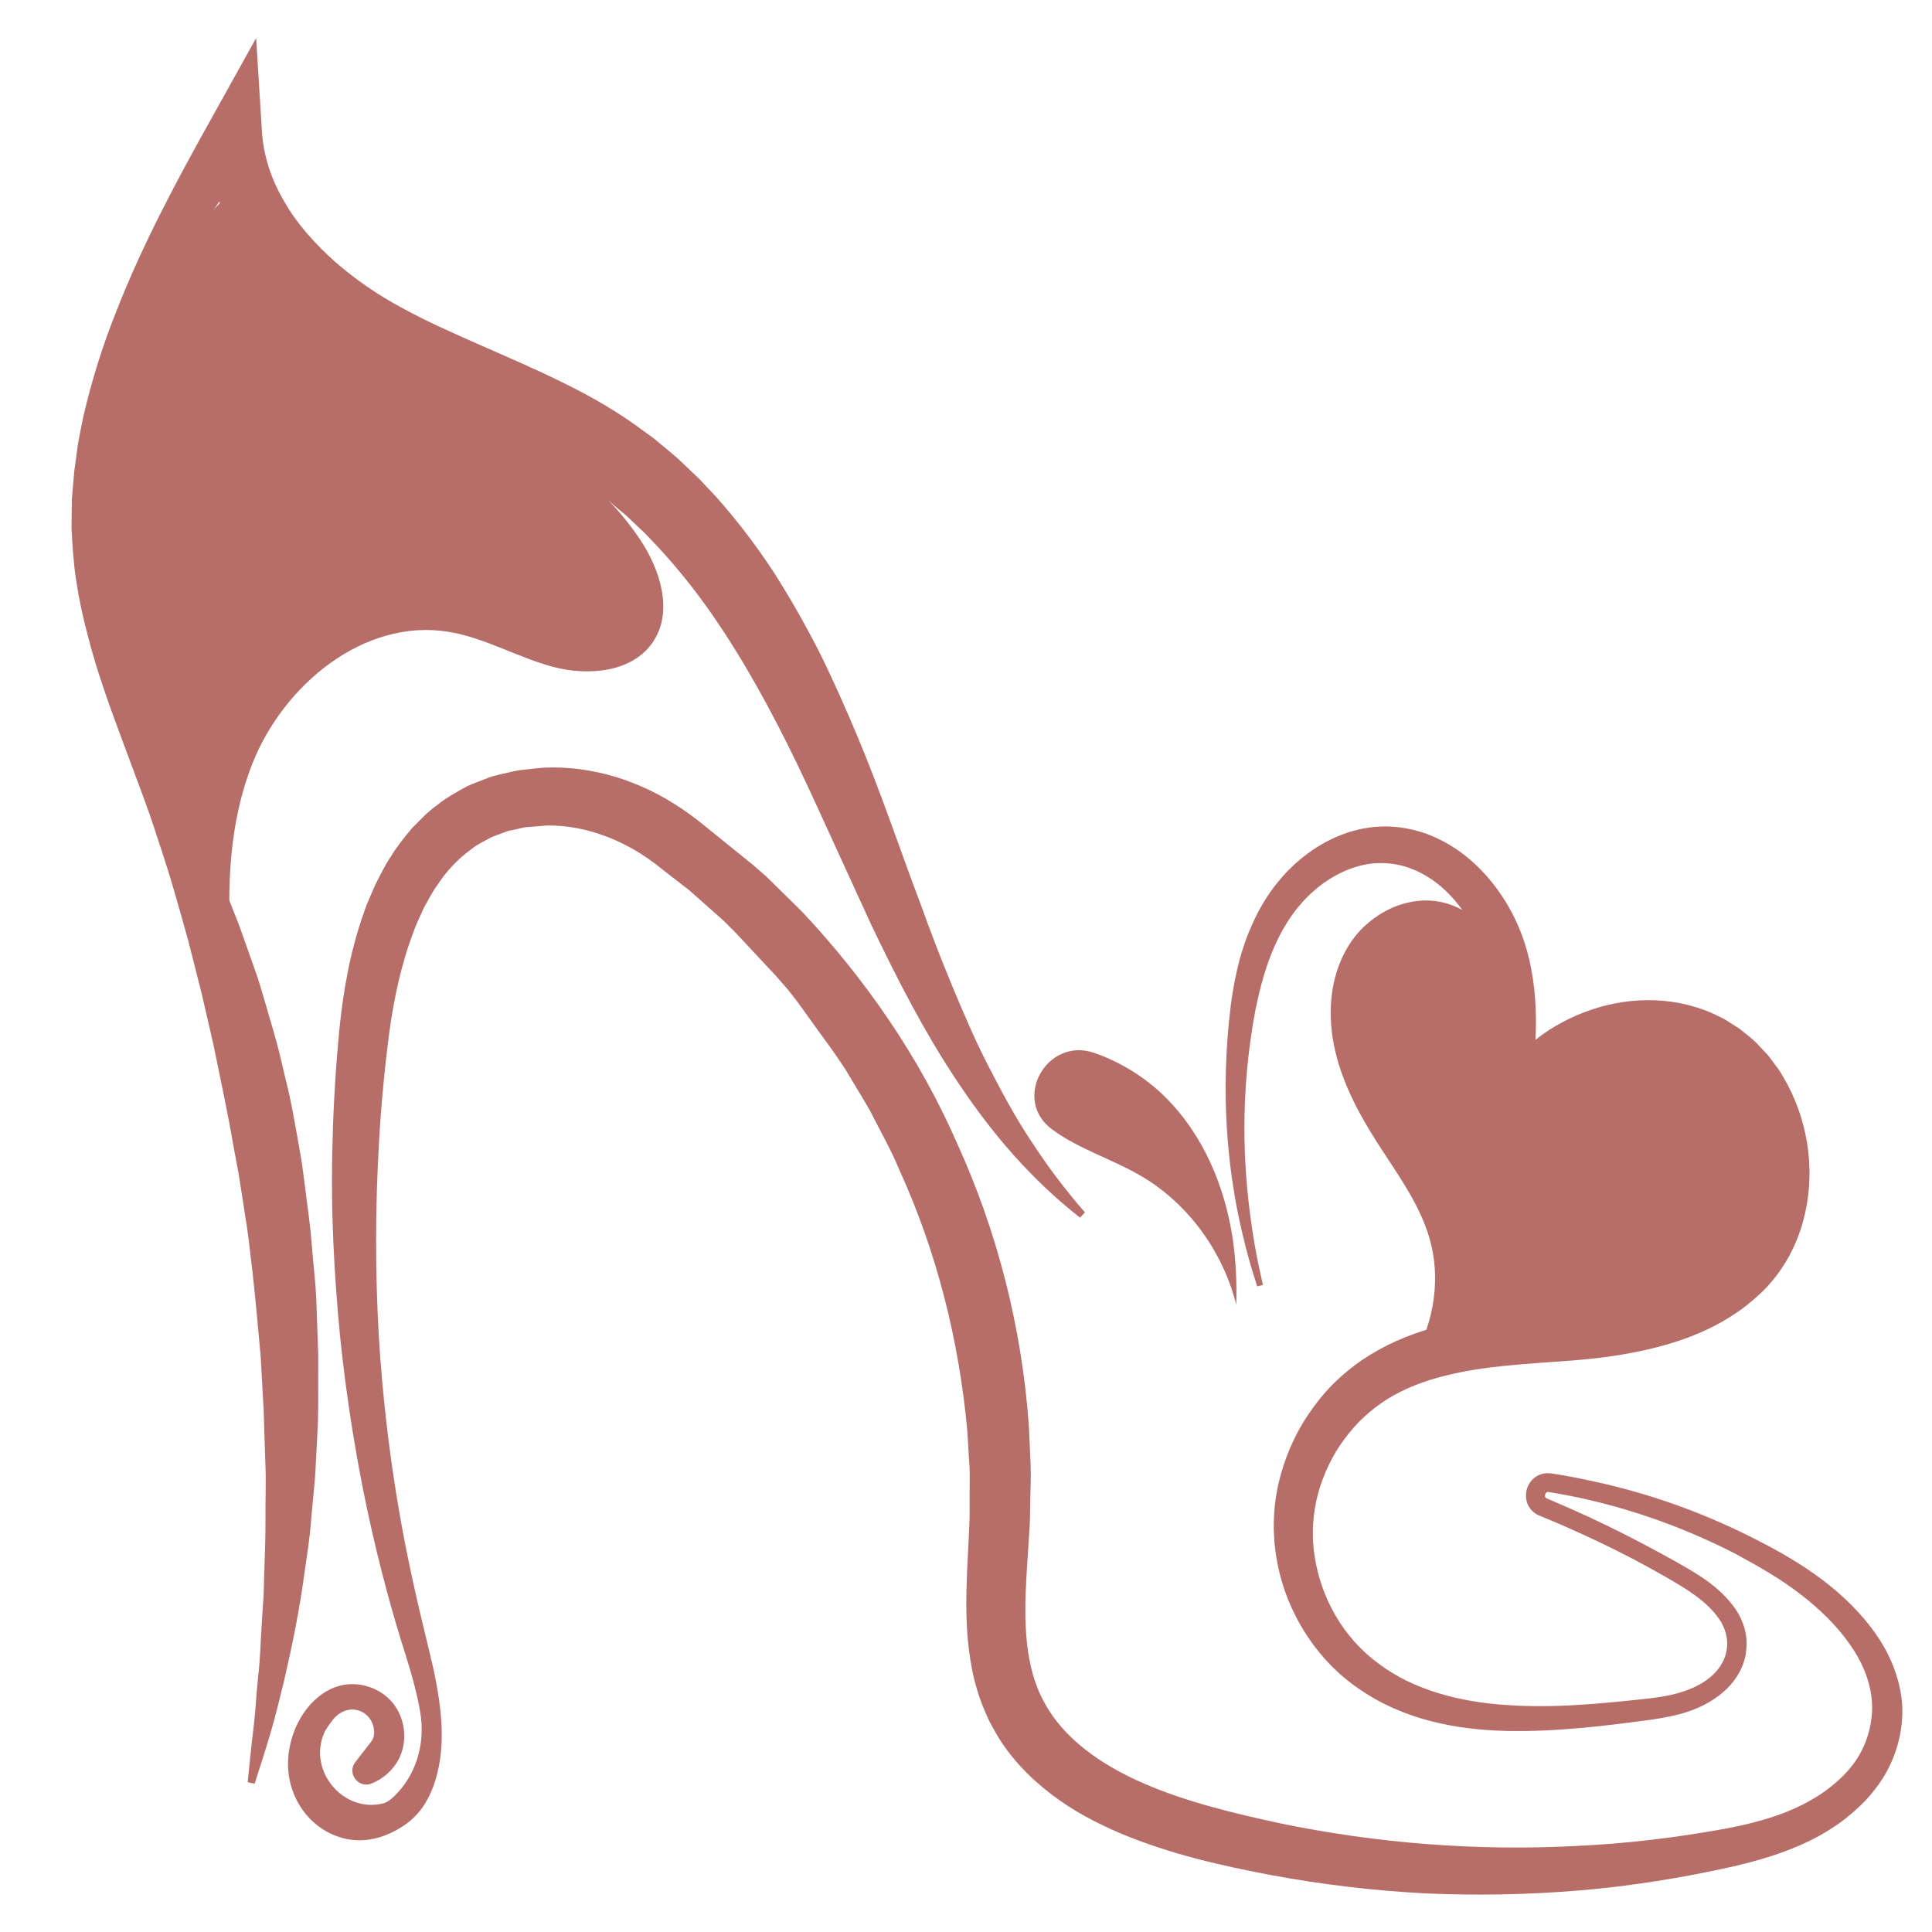
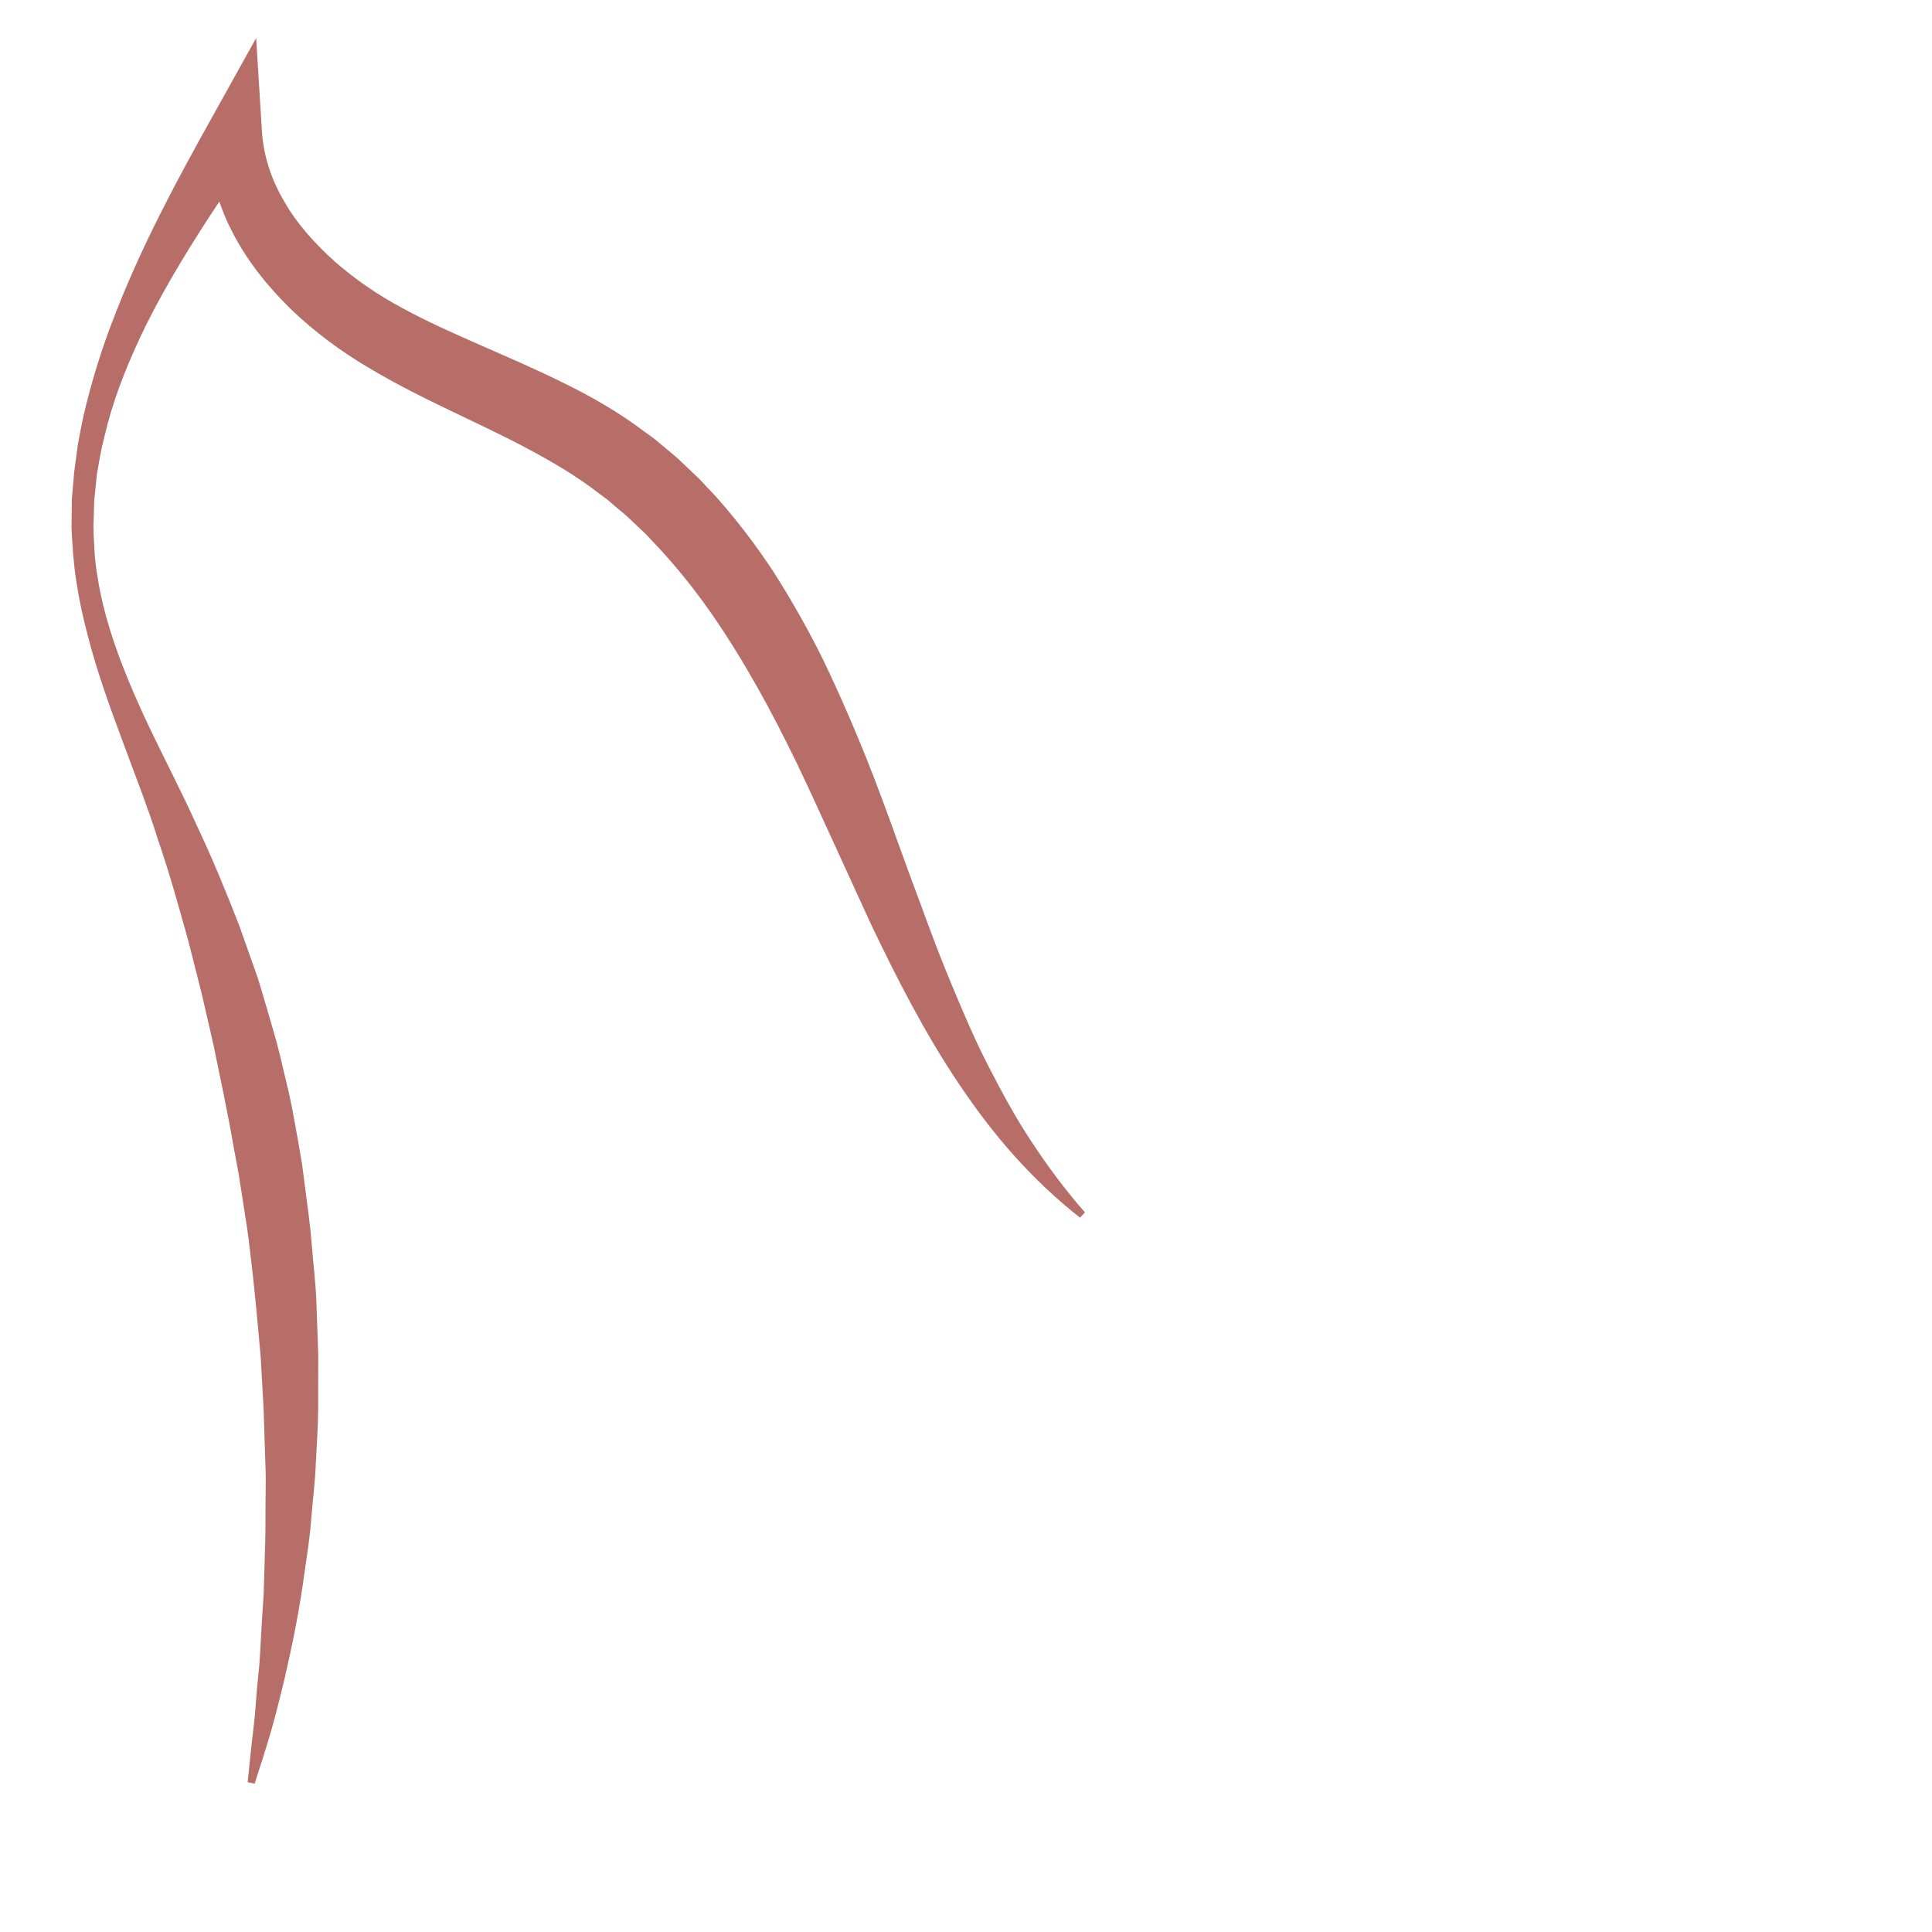
<svg xmlns="http://www.w3.org/2000/svg" version="1.1" id="Calque_1" x="0px" y="0px" width="36px" height="36px" viewBox="0 0 36 36" enable-background="new 0 0 36 36" xml:space="preserve">
  <g id="XMLID_1_">
-     <path id="XMLID_7_" fill="#B76E68" d="M32.52,19.746c-0.478-0.635-1.384-0.821-2.159-0.653c-0.777,0.17-1.455,0.629-2.103,1.092   c0.052-0.663,0.102-1.344-0.082-1.982c-0.183-0.639-0.648-1.24-1.297-1.389c-0.644-0.148-1.34,0.196-1.709,0.744   c-0.371,0.548-0.444,1.257-0.316,1.906c0.127,0.649,0.439,1.246,0.794,1.804c0.369,0.579,0.795,1.143,0.988,1.803   c0.213,0.733,0.094,1.552-0.289,2.211c0.435-0.144,0.907-0.192,1.366-0.258c1.225-0.175,2.429-0.501,3.574-0.967   c0.463-0.188,0.938-0.416,1.222-0.825c0.271-0.391,0.328-0.887,0.368-1.358C32.94,21.14,32.96,20.335,32.52,19.746z" />
-     <path id="XMLID_6_" fill="#B76E68" d="M11.921,10.044c-0.945-1.412-2.541-2.212-3.975-3.123c-1.435-0.91-2.868-2.154-3.099-3.838   c-2.71,2.23-3.857,6.182-2.761,9.516c0.396,1.207,1.048,2.31,1.585,3.46c0.247,0.529,0.469,1.08,0.631,1.642   c-0.075-1.183-0.032-2.372,0.398-3.465c0.581-1.479,2.085-2.717,3.653-2.464c0.679,0.11,1.29,0.478,1.956,0.655   c0.665,0.177,1.495,0.097,1.869-0.481C12.547,11.377,12.299,10.608,11.921,10.044z" />
    <path id="XMLID_5_" fill="#B76E68" d="M5.884,27.279c0.016-0.338,0.042-0.679,0.045-1.019l0.001-1.02l-0.036-1.019   c-0.015-0.341-0.057-0.679-0.084-1.019c-0.025-0.339-0.074-0.676-0.117-1.013l-0.066-0.507l-0.087-0.504   c-0.062-0.335-0.117-0.672-0.202-1.001c-0.078-0.333-0.152-0.665-0.25-0.991s-0.186-0.654-0.29-0.979l-0.341-0.962   c-0.246-0.635-0.505-1.262-0.795-1.875c-0.28-0.62-0.591-1.213-0.877-1.813c-0.284-0.6-0.545-1.206-0.738-1.83   c-0.096-0.313-0.175-0.63-0.225-0.951c-0.028-0.157-0.049-0.327-0.06-0.477c-0.007-0.166-0.02-0.335-0.021-0.498l0.015-0.479   L1.805,8.84C1.831,8.68,1.863,8.52,1.892,8.36C1.927,8.202,1.97,8.044,2.008,7.887c0.169-0.63,0.424-1.235,0.71-1.823   c0.399-0.798,0.871-1.558,1.369-2.308c0.063,0.186,0.138,0.366,0.227,0.538c0.284,0.565,0.679,1.049,1.112,1.473   c0.438,0.418,0.928,0.782,1.438,1.082c0.504,0.302,1.019,0.559,1.523,0.8C8.89,7.891,9.385,8.121,9.851,8.371   c0.47,0.252,0.903,0.508,1.309,0.822l0.167,0.125l0.137,0.118c0.092,0.082,0.185,0.147,0.277,0.24l0.278,0.262l0.264,0.279   c0.349,0.378,0.673,0.784,0.973,1.215c0.6,0.863,1.116,1.808,1.59,2.787c0.236,0.489,0.46,0.989,0.691,1.49l0.695,1.518   c0.482,1.008,0.997,2.018,1.629,2.959c0.315,0.47,0.657,0.925,1.034,1.346c0.378,0.421,0.789,0.813,1.23,1.157l0.091-0.098   c-0.364-0.417-0.693-0.855-0.991-1.312c-0.304-0.453-0.561-0.935-0.81-1.419c-0.249-0.482-0.461-0.984-0.672-1.488   c-0.211-0.503-0.405-1.016-0.592-1.533c-0.389-1.027-0.738-2.084-1.178-3.127c-0.218-0.521-0.448-1.041-0.703-1.555   c-0.26-0.511-0.545-1.014-0.859-1.505c-0.321-0.488-0.678-0.958-1.073-1.401l-0.306-0.325l-0.325-0.31   c-0.104-0.104-0.235-0.203-0.351-0.304l-0.181-0.149l-0.169-0.122c-0.475-0.359-1.004-0.662-1.521-0.913   C9.967,6.871,9.45,6.651,8.947,6.429C8.445,6.207,7.956,5.992,7.498,5.741c-0.456-0.244-0.872-0.53-1.251-0.86   C5.875,4.547,5.537,4.177,5.301,3.762C5.055,3.351,4.908,2.902,4.88,2.437L4.773,0.709L3.957,2.175   c-0.653,1.17-1.301,2.37-1.796,3.643C1.908,6.451,1.704,7.106,1.55,7.773C1.517,7.942,1.481,8.109,1.452,8.278l-0.069,0.51   L1.339,9.301L1.333,9.824c0.005,0.17,0.02,0.334,0.03,0.501c0.016,0.183,0.032,0.346,0.061,0.517   c0.051,0.34,0.124,0.674,0.212,1.003c0.169,0.662,0.401,1.301,0.636,1.932c0.23,0.631,0.48,1.252,0.676,1.881   c0.214,0.624,0.39,1.26,0.566,1.893l0.242,0.955l0.221,0.959c0.131,0.642,0.27,1.282,0.38,1.927l0.09,0.482l0.076,0.486   c0.05,0.323,0.105,0.646,0.138,0.973c0.082,0.649,0.138,1.302,0.197,1.956l0.055,0.984l0.031,0.986   c0.017,0.327,0,0.657,0.003,0.986c0.001,0.33-0.008,0.659-0.02,0.989l-0.015,0.496l-0.033,0.495   c-0.021,0.33-0.029,0.663-0.066,0.99c-0.036,0.33-0.05,0.661-0.09,0.994c-0.043,0.331-0.072,0.666-0.108,1l0.13,0.027   c0.101-0.319,0.208-0.64,0.301-0.961s0.173-0.651,0.253-0.98c0.152-0.659,0.287-1.322,0.375-1.994   c0.05-0.336,0.103-0.672,0.126-1.009C5.827,27.957,5.872,27.618,5.884,27.279z" />
    <g id="XMLID_3_">
-       <path id="XMLID_4_" fill="#B76E68" d="M34.883,30.351c-0.616-0.822-1.493-1.337-2.348-1.757c-0.865-0.427-1.776-0.749-2.71-0.962    c-0.231-0.052-0.469-0.102-0.704-0.142l-0.174-0.029c-0.02-0.004-0.074-0.01-0.123-0.01c-0.053,0.002-0.103,0.014-0.152,0.035    C28.476,27.582,28.391,27.8,28.455,28c0.016,0.049,0.044,0.097,0.08,0.137c0.03,0.037,0.105,0.085,0.117,0.09    c0.01,0.005,0.056,0.023,0.056,0.023l0.039,0.017l0.081,0.034l0.321,0.136c0.213,0.094,0.425,0.191,0.635,0.29    c0.418,0.199,0.831,0.414,1.231,0.644c0.401,0.229,0.796,0.465,1.024,0.805c0.112,0.164,0.162,0.359,0.14,0.532    c-0.022,0.201-0.119,0.362-0.262,0.501c-0.297,0.276-0.723,0.384-1.162,0.436c-0.904,0.1-1.812,0.189-2.688,0.125    c-0.871-0.056-1.733-0.282-2.377-0.77c-0.667-0.486-1.081-1.235-1.195-2.013c-0.016-0.096-0.023-0.193-0.03-0.29    c-0.001-0.094-0.004-0.177,0.003-0.294c0.012-0.186,0.041-0.38,0.09-0.565c0.101-0.369,0.268-0.723,0.494-1.024    c0.113-0.152,0.237-0.295,0.375-0.42c0.142-0.128,0.271-0.228,0.441-0.335c0.317-0.192,0.67-0.327,1.043-0.42    c0.747-0.193,1.557-0.224,2.382-0.288c0.42-0.032,0.842-0.084,1.264-0.174c0.421-0.088,0.845-0.211,1.25-0.403    c0.203-0.093,0.4-0.208,0.588-0.339c0.174-0.118,0.399-0.316,0.514-0.439c0.341-0.361,0.558-0.778,0.684-1.219    c0.244-0.879,0.12-1.796-0.282-2.563c-0.054-0.096-0.106-0.191-0.165-0.281l-0.195-0.262l-0.224-0.239    c-0.082-0.08-0.179-0.155-0.271-0.229c-0.05-0.041-0.087-0.063-0.124-0.086l-0.115-0.073l-0.058-0.037    c-0.003-0.002-0.071-0.042-0.06-0.034l-0.037-0.018l-0.147-0.07c-0.197-0.089-0.405-0.15-0.612-0.193    c-0.839-0.161-1.667,0.041-2.337,0.438c-0.126,0.075-0.242,0.157-0.354,0.245c0.024-0.512-0.002-1.027-0.127-1.537    c-0.158-0.659-0.508-1.273-0.984-1.722c-0.238-0.226-0.516-0.413-0.818-0.539c-0.295-0.127-0.656-0.19-0.954-0.176    c-0.648,0.026-1.2,0.333-1.608,0.705c-0.101,0.095-0.197,0.193-0.283,0.298c-0.088,0.1-0.175,0.226-0.235,0.318    c-0.148,0.23-0.254,0.452-0.347,0.682c-0.181,0.457-0.265,0.91-0.323,1.333c-0.207,1.693-0.037,3.023,0.14,3.903    c0.092,0.441,0.184,0.772,0.249,0.997c0.069,0.22,0.104,0.333,0.104,0.333l0.107-0.028c0,0-0.026-0.117-0.076-0.341    c-0.047-0.222-0.111-0.559-0.166-0.996c-0.111-0.873-0.199-2.187,0.103-3.792c0.162-0.788,0.43-1.661,1.13-2.25    c0.342-0.284,0.776-0.487,1.221-0.481c0.244,0.005,0.436,0.049,0.655,0.147c0.211,0.097,0.412,0.24,0.588,0.418    c0.354,0.361,0.608,0.835,0.72,1.379c0.107,0.529,0.097,1.132,0.019,1.746l-0.032,0.233l-0.019,0.119l-0.01,0.058l-0.004,0.029    c-0.009,0.104-0.005-0.002-0.006,0.116c0.018,0.26,0.188,0.422,0.377,0.483c0.096,0.031,0.205,0.036,0.31,0.007    c0.106-0.029,0.202-0.097,0.265-0.171l0.168-0.217c0.159-0.185,0.397-0.385,0.646-0.525c0.505-0.287,1.131-0.41,1.698-0.289    c0.141,0.032,0.279,0.073,0.408,0.135l0.097,0.047l0.024,0.012c0.005,0.004,0.005,0.004,0.007,0.004l0.049,0.031l0.114,0.075    c0.038,0.024,0.08,0.049,0.098,0.07c0.046,0.044,0.095,0.08,0.144,0.128l0.15,0.163l0.133,0.184    c0.04,0.064,0.075,0.134,0.114,0.198c0.281,0.548,0.363,1.235,0.186,1.838c-0.085,0.299-0.251,0.58-0.444,0.792l-0.103,0.104    c-0.036,0.039-0.059,0.051-0.088,0.078c-0.05,0.047-0.119,0.097-0.185,0.146c-0.136,0.095-0.282,0.181-0.439,0.255    c-0.627,0.303-1.389,0.423-2.175,0.504c-0.799,0.084-1.658,0.127-2.536,0.373c-0.438,0.12-0.874,0.312-1.272,0.575    c-0.187,0.125-0.391,0.292-0.558,0.459c-0.171,0.17-0.322,0.358-0.456,0.557c-0.271,0.396-0.462,0.846-0.569,1.317    c-0.052,0.238-0.08,0.478-0.084,0.725c-0.002,0.102,0.004,0.235,0.013,0.362c0.012,0.12,0.027,0.24,0.051,0.359    c0.175,0.947,0.738,1.837,1.538,2.373c0.816,0.563,1.784,0.75,2.712,0.774c0.935,0.021,1.849-0.09,2.766-0.216    c0.232-0.036,0.472-0.081,0.708-0.168s0.462-0.216,0.652-0.399c0.188-0.179,0.337-0.444,0.361-0.705    c0.04-0.289-0.05-0.566-0.198-0.784c-0.304-0.435-0.748-0.676-1.149-0.903c-0.412-0.229-0.828-0.449-1.253-0.655    c-0.213-0.104-0.427-0.202-0.644-0.299l-0.325-0.141l-0.081-0.035l-0.042-0.018c-0.025-0.012-0.008-0.003-0.024-0.012    c-0.041-0.021-0.015-0.01-0.022-0.014c-0.002-0.006-0.006-0.009-0.007-0.016c-0.012-0.025,0.013-0.078,0.033-0.084    c0.006-0.001,0.012-0.003,0.019-0.005c0.01,0.004,0.015,0,0.051,0.009l0.175,0.03c0.229,0.041,0.453,0.087,0.68,0.144    c0.901,0.222,1.779,0.552,2.605,0.98c0.406,0.218,0.824,0.459,1.177,0.73c0.361,0.276,0.694,0.594,0.943,0.956    c0.254,0.357,0.41,0.767,0.411,1.174c-0.005,0.405-0.146,0.812-0.414,1.128c-0.063,0.077-0.144,0.159-0.21,0.219l-0.135,0.116    l-0.121,0.091c-0.173,0.124-0.362,0.23-0.561,0.32c-0.4,0.18-0.838,0.292-1.29,0.378c-0.919,0.167-1.844,0.28-2.773,0.322    c-1.855,0.099-3.712-0.048-5.503-0.416c-0.894-0.192-1.787-0.408-2.578-0.754c-0.79-0.344-1.486-0.837-1.841-1.505    c-0.367-0.657-0.384-1.5-0.331-2.377c0.015-0.225,0.029-0.449,0.043-0.673l0.012-0.173l0.004-0.086l0.005-0.104l0.006-0.338    c0.002-0.229,0.016-0.441,0.006-0.68c-0.011-0.236-0.021-0.474-0.032-0.709c-0.13-1.855-0.595-3.644-1.333-5.266    c-0.713-1.635-1.729-3.087-2.892-4.325c-0.151-0.149-0.302-0.297-0.452-0.445l-0.226-0.222l-0.238-0.207    c-0.264-0.213-0.695-0.562-0.958-0.774c-0.004-0.003-0.009-0.007-0.013-0.01c-0.307-0.248-0.709-0.508-1.114-0.68    c-0.407-0.179-0.845-0.293-1.289-0.336c-0.111-0.009-0.223-0.015-0.333-0.016l-0.167,0.003c-0.007,0-0.092,0.005-0.073,0.005    l-0.035,0.003l-0.071,0.008l-0.284,0.03c-0.103,0.015-0.229,0.048-0.342,0.073l-0.173,0.042c-0.056,0.017-0.106,0.039-0.158,0.059    c-0.105,0.041-0.21,0.079-0.311,0.125c-0.196,0.108-0.394,0.212-0.564,0.354c-0.183,0.126-0.327,0.289-0.478,0.44    c-0.135,0.165-0.271,0.328-0.375,0.504c-0.12,0.171-0.201,0.354-0.296,0.53c-0.076,0.182-0.163,0.361-0.221,0.543    c-0.259,0.729-0.378,1.454-0.452,2.157c-0.033,0.36-0.061,0.678-0.08,1.023c-0.022,0.341-0.038,0.676-0.045,1.005    c-0.044,1.319,0.028,2.572,0.142,3.738c0.244,2.335,0.717,4.337,1.227,5.927c0.114,0.363,0.208,0.71,0.263,1.04    c0.09,0.532-0.048,1.087-0.413,1.486c-0.095,0.105-0.192,0.188-0.277,0.208c-0.745,0.187-1.407-0.607-1.1-1.312    c0.033-0.076,0.109-0.179,0.172-0.258c0.109-0.136,0.287-0.211,0.453-0.165c0.047,0.013,0.091,0.033,0.131,0.062    c0.13,0.093,0.199,0.266,0.167,0.423c-0.009,0.043-0.034,0.083-0.062,0.12l-0.28,0.359c-0.165,0.21,0.057,0.501,0.304,0.401    c0.233-0.096,0.431-0.279,0.531-0.51c0.143-0.33,0.08-0.737-0.154-1.01c-0.234-0.272-0.629-0.393-0.976-0.301    c-0.313,0.085-0.566,0.324-0.729,0.604c-0.124,0.212-0.198,0.452-0.224,0.695c-0.06,0.581,0.225,1.164,0.744,1.434    c0.336,0.175,0.801,0.247,1.357-0.095c0.18-0.111,0.335-0.263,0.444-0.442c0.021-0.035,0.041-0.071,0.061-0.11    c0.045-0.078,0.065-0.143,0.097-0.217c0.016-0.047,0.029-0.089,0.042-0.131c0.011-0.038,0.022-0.076,0.032-0.119    c0.171-0.675,0.045-1.472-0.156-2.28c-0.198-0.811-0.407-1.693-0.572-2.677c-0.166-0.979-0.296-2.047-0.365-3.191    c-0.065-1.142-0.069-2.362,0.007-3.642c0.018-0.321,0.042-0.642,0.074-0.967c0.027-0.318,0.069-0.674,0.109-0.991    c0.087-0.652,0.224-1.31,0.459-1.922c0.052-0.156,0.129-0.298,0.193-0.448c0.081-0.138,0.149-0.287,0.244-0.412    c0.173-0.267,0.385-0.494,0.63-0.67c0.117-0.098,0.255-0.159,0.386-0.232c0.069-0.03,0.143-0.052,0.213-0.08    c0.036-0.012,0.071-0.029,0.107-0.038l0.103-0.021c0.072-0.013,0.128-0.034,0.213-0.046l0.285-0.023l0.071-0.006l0.036-0.003    c0.001,0,0.001,0,0.002,0c-0.005,0.001-0.009,0.001-0.003,0.001l0.121,0c0.08,0.003,0.16,0.009,0.24,0.018    c0.321,0.036,0.641,0.13,0.948,0.268c0.312,0.141,0.579,0.312,0.888,0.564c0.151,0.117,0.302,0.234,0.454,0.351    c0.144,0.128,0.288,0.255,0.433,0.384l0.217,0.192l0.206,0.207l0.004,0.003c0.208,0.222,0.546,0.584,0.754,0.807l0.239,0.274    l0.182,0.235c0.189,0.265,0.5,0.694,0.69,0.957c0.004,0.007,0.008,0.013,0.011,0.018l0.169,0.25l0.157,0.261    c0.102,0.175,0.211,0.346,0.311,0.524c0.185,0.364,0.389,0.721,0.547,1.103c0.686,1.5,1.112,3.16,1.266,4.859    c0.013,0.21,0.026,0.42,0.039,0.63c0.014,0.209,0.002,0.444,0.005,0.665l-0.001,0.338l-0.013,0.313    c-0.011,0.227-0.022,0.453-0.034,0.682c-0.018,0.462-0.029,0.947,0.034,1.452c0.031,0.25,0.078,0.507,0.157,0.76    c0.033,0.12,0.095,0.28,0.14,0.387l0.07,0.158c0.024,0.05,0.02,0.04,0.032,0.062l0.024,0.045l0.049,0.089    c0.261,0.476,0.641,0.87,1.052,1.185c0.41,0.318,0.863,0.552,1.319,0.746c0.92,0.382,1.854,0.593,2.794,0.771    c0.942,0.174,1.898,0.289,2.86,0.339c0.962,0.044,1.929,0.025,2.892-0.055c0.963-0.082,1.922-0.237,2.865-0.449    c0.477-0.112,0.962-0.253,1.424-0.481c0.23-0.114,0.453-0.251,0.66-0.411l0.157-0.132l0.132-0.122    c0.106-0.104,0.188-0.197,0.271-0.308c0.332-0.425,0.512-0.971,0.495-1.516C35.418,31.263,35.19,30.753,34.883,30.351z" />
-     </g>
-     <path id="XMLID_2_" fill="#B76E68" d="M19.598,21.04c0.005,0.003,0.01,0.009,0.016,0.012c0.494,0.361,1.1,0.543,1.632,0.851   c0.896,0.52,1.541,1.419,1.79,2.409c0.012-0.408-0.006-0.816-0.065-1.222c-0.146-0.982-0.55-1.948-1.263-2.652   c-0.369-0.365-0.827-0.649-1.321-0.82C19.504,19.317,18.855,20.485,19.598,21.04z" />
+       </g>
  </g>
</svg>